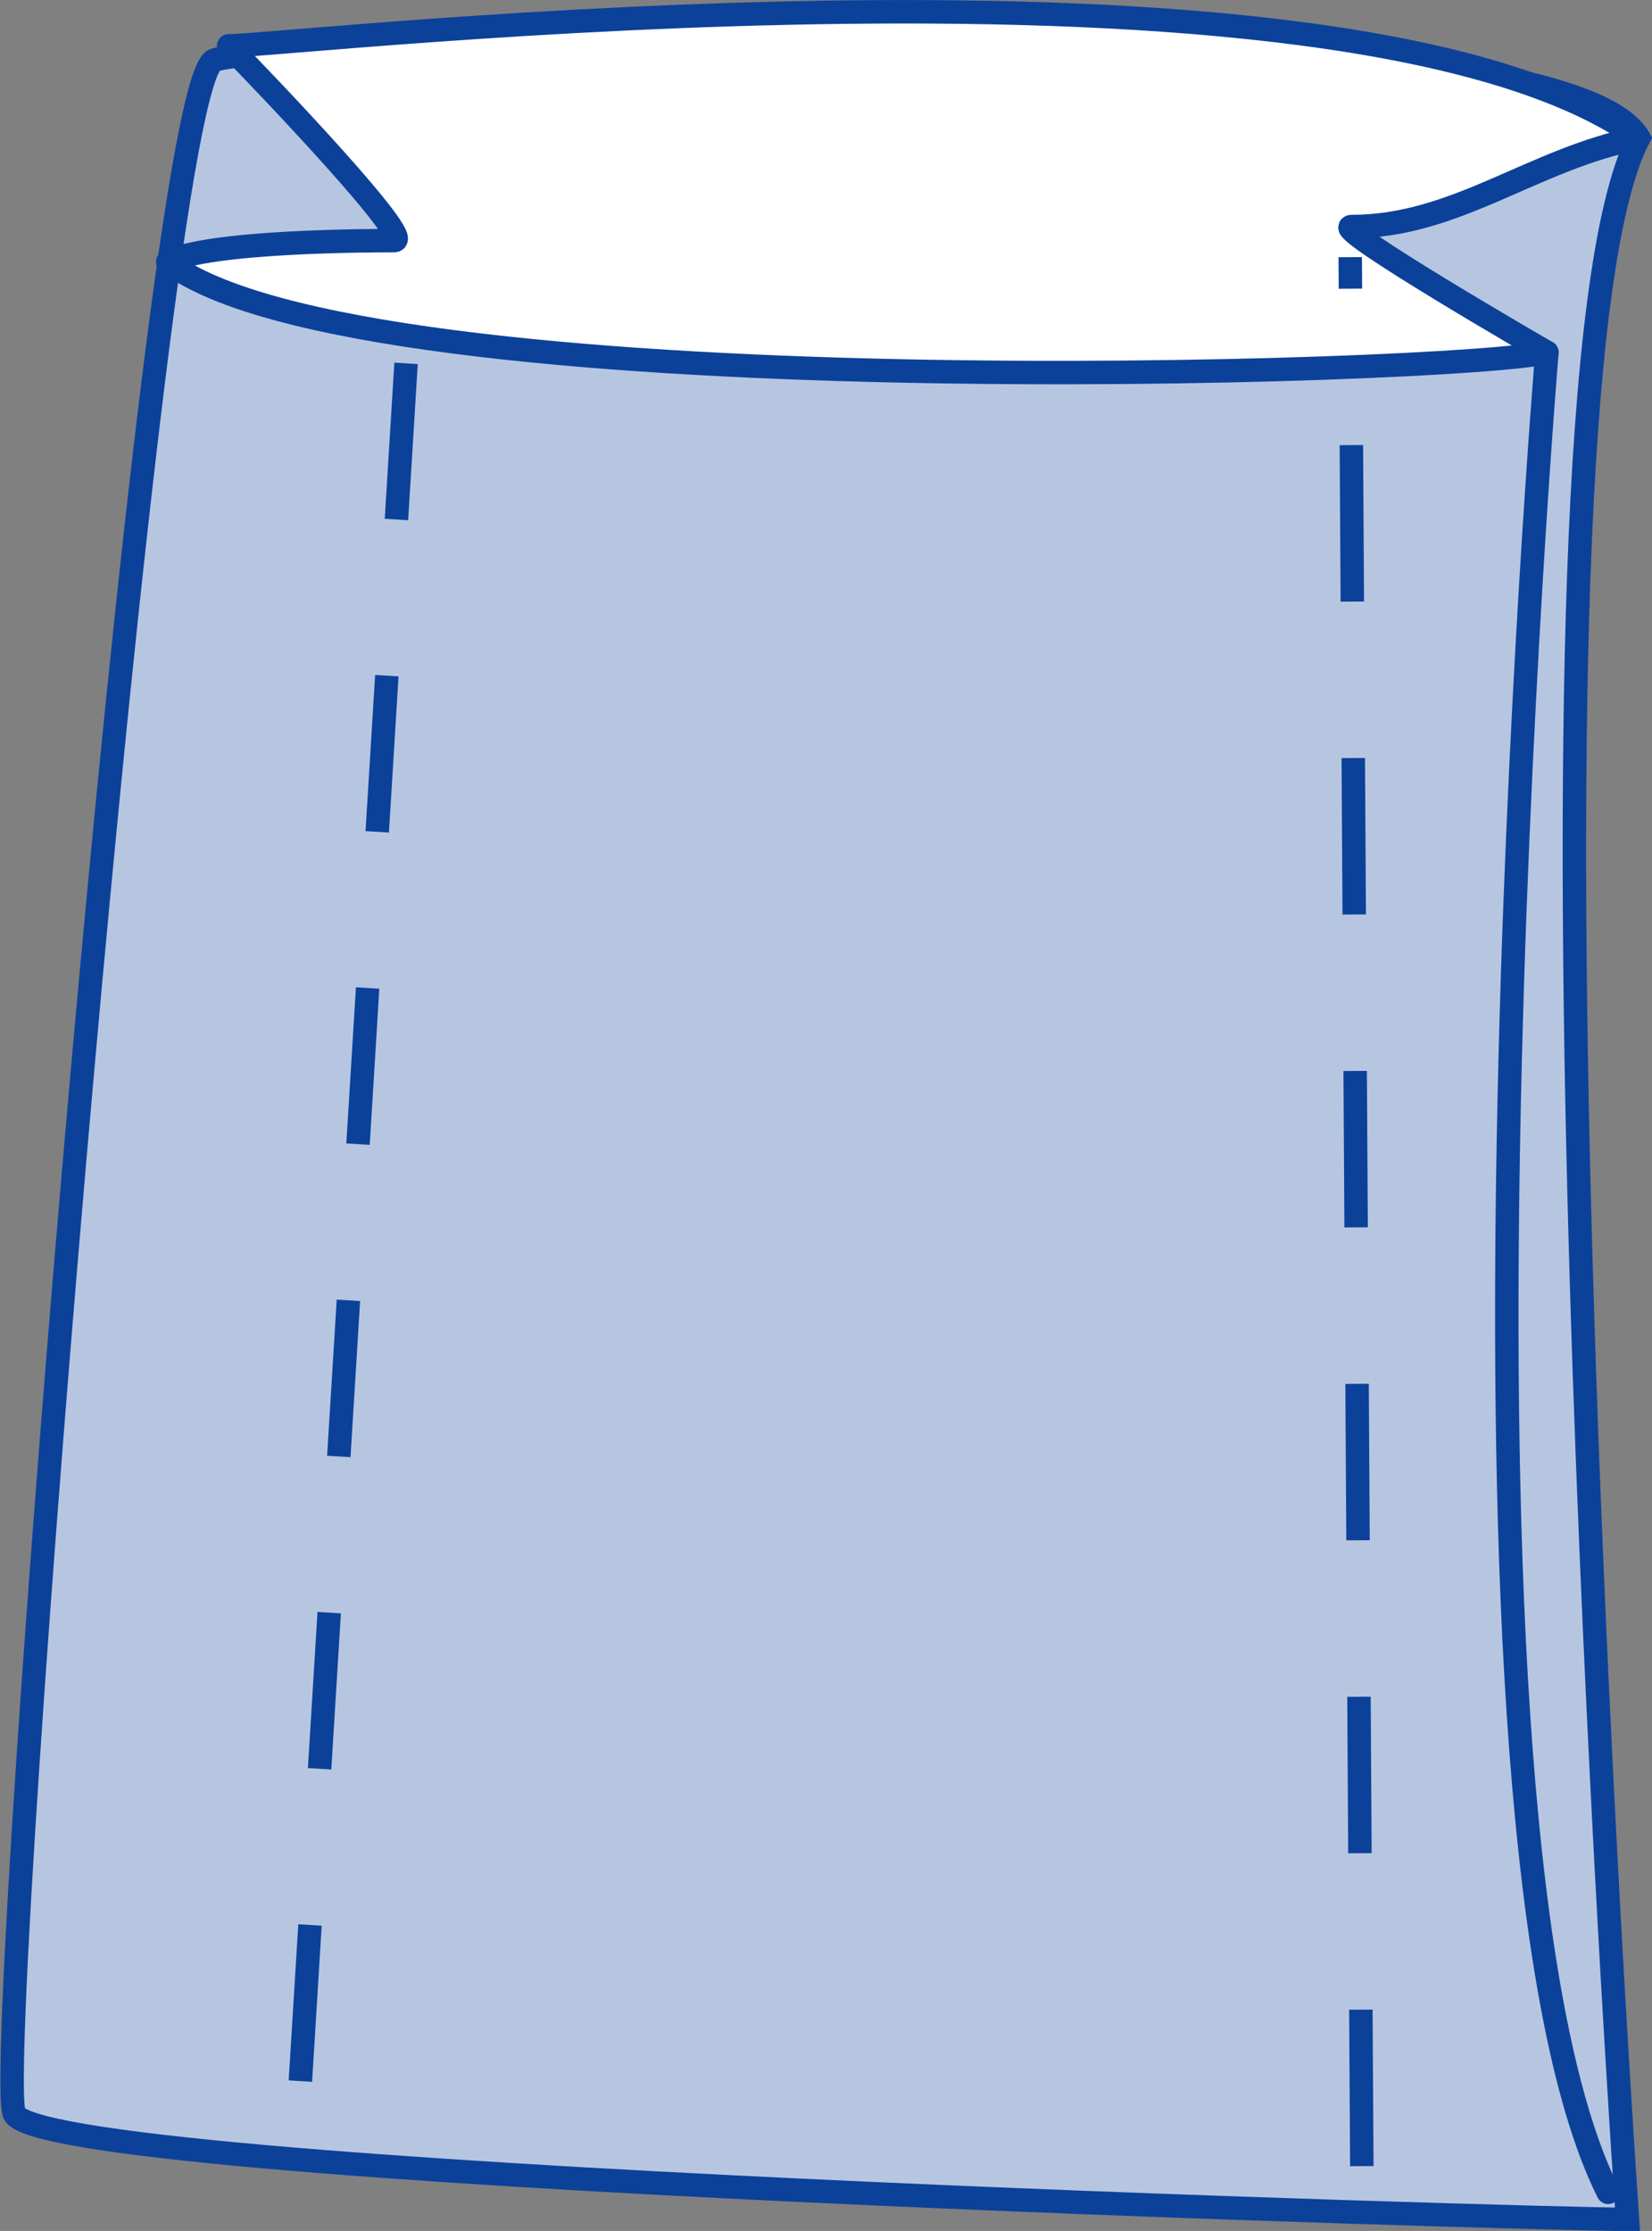
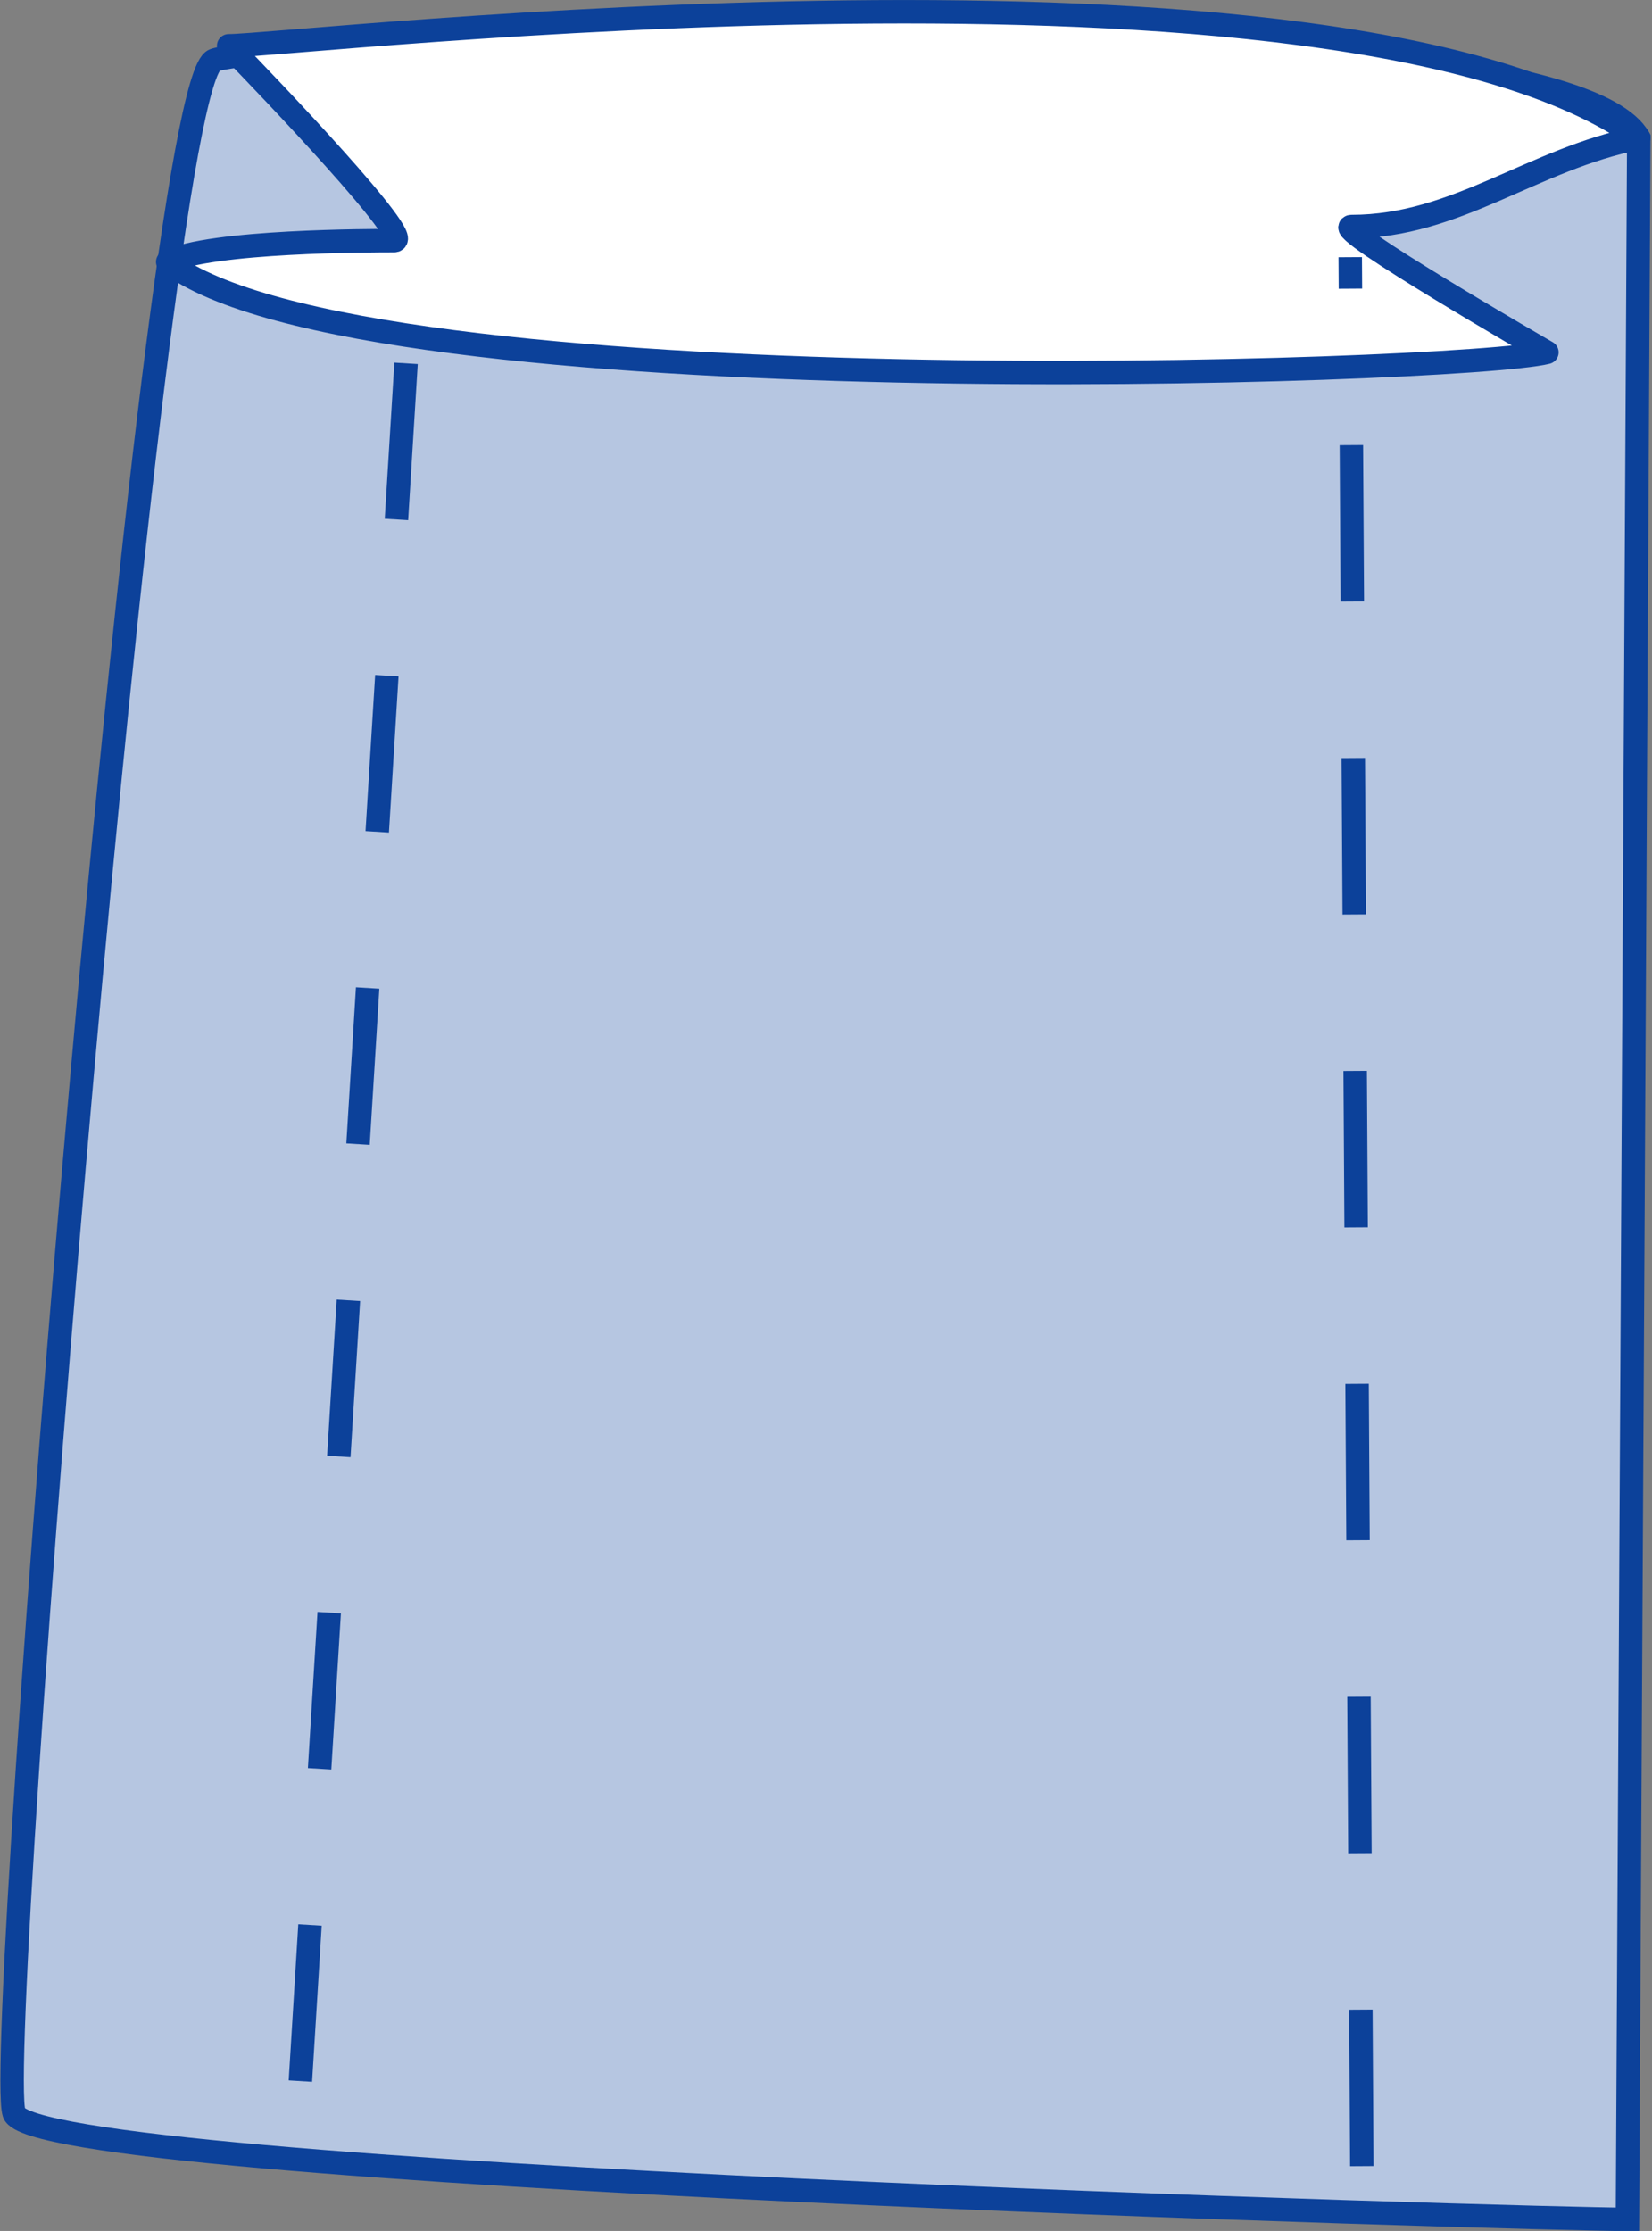
<svg xmlns="http://www.w3.org/2000/svg" viewBox="0 0 59.89 80.85">
  <rect x="0" y="0" width="59.89" height="80.85" fill="#808080" stroke="none" />
  <defs>
    <style>.cls-1{fill:#b6c6e1;stroke-miterlimit:10;}.cls-1,.cls-2,.cls-3,.cls-4{stroke:#0c419a;stroke-width:0.85px;}.cls-2,.cls-3{fill:#fff;}.cls-2,.cls-3,.cls-4{stroke-linejoin:round;}.cls-3{stroke-dasharray:5.67 5.67;}.cls-4{fill:none;stroke-linecap:round;}</style>
  </defs>
  <title>Element 132</title>
  <g id="Ebene_2" data-name="Ebene 2">
    <g id="Ebene_1-2" data-name="Ebene 1">
-       <path class="cls-1" d="M59,80.43c-3.08,0-57.72-1.54-58.49-3.85S5.47,3,7.77,2.18,56.33-.4,59.41,5C54.41,14.61,59,80.43,59,80.43Z" />
+       <path class="cls-1" d="M59,80.43c-3.08,0-57.72-1.54-58.49-3.85S5.47,3,7.77,2.18,56.33-.4,59.41,5Z" />
      <path class="cls-2" d="M56.08,12.77c-3.08.77-43,2.11-50-3.28,1.54-.77,7.44-.77,8.21-.77s-4.49-5.52-6-7.06C10.6,1.66,48.63-2.71,59.41,5,55.56,5.76,52.8,8.21,49,8.21,48.18,8.21,56.08,12.77,56.08,12.77Z" />
      <line class="cls-3" x1="49.37" y1="78.5" x2="48.95" y2="9.32" />
      <line class="cls-3" x1="10.89" y1="75.42" x2="14.95" y2="9.44" />
-       <path class="cls-4" d="M56.08,12.77S51.63,66.12,58.3,79.45" />
    </g>
  </g>
</svg>